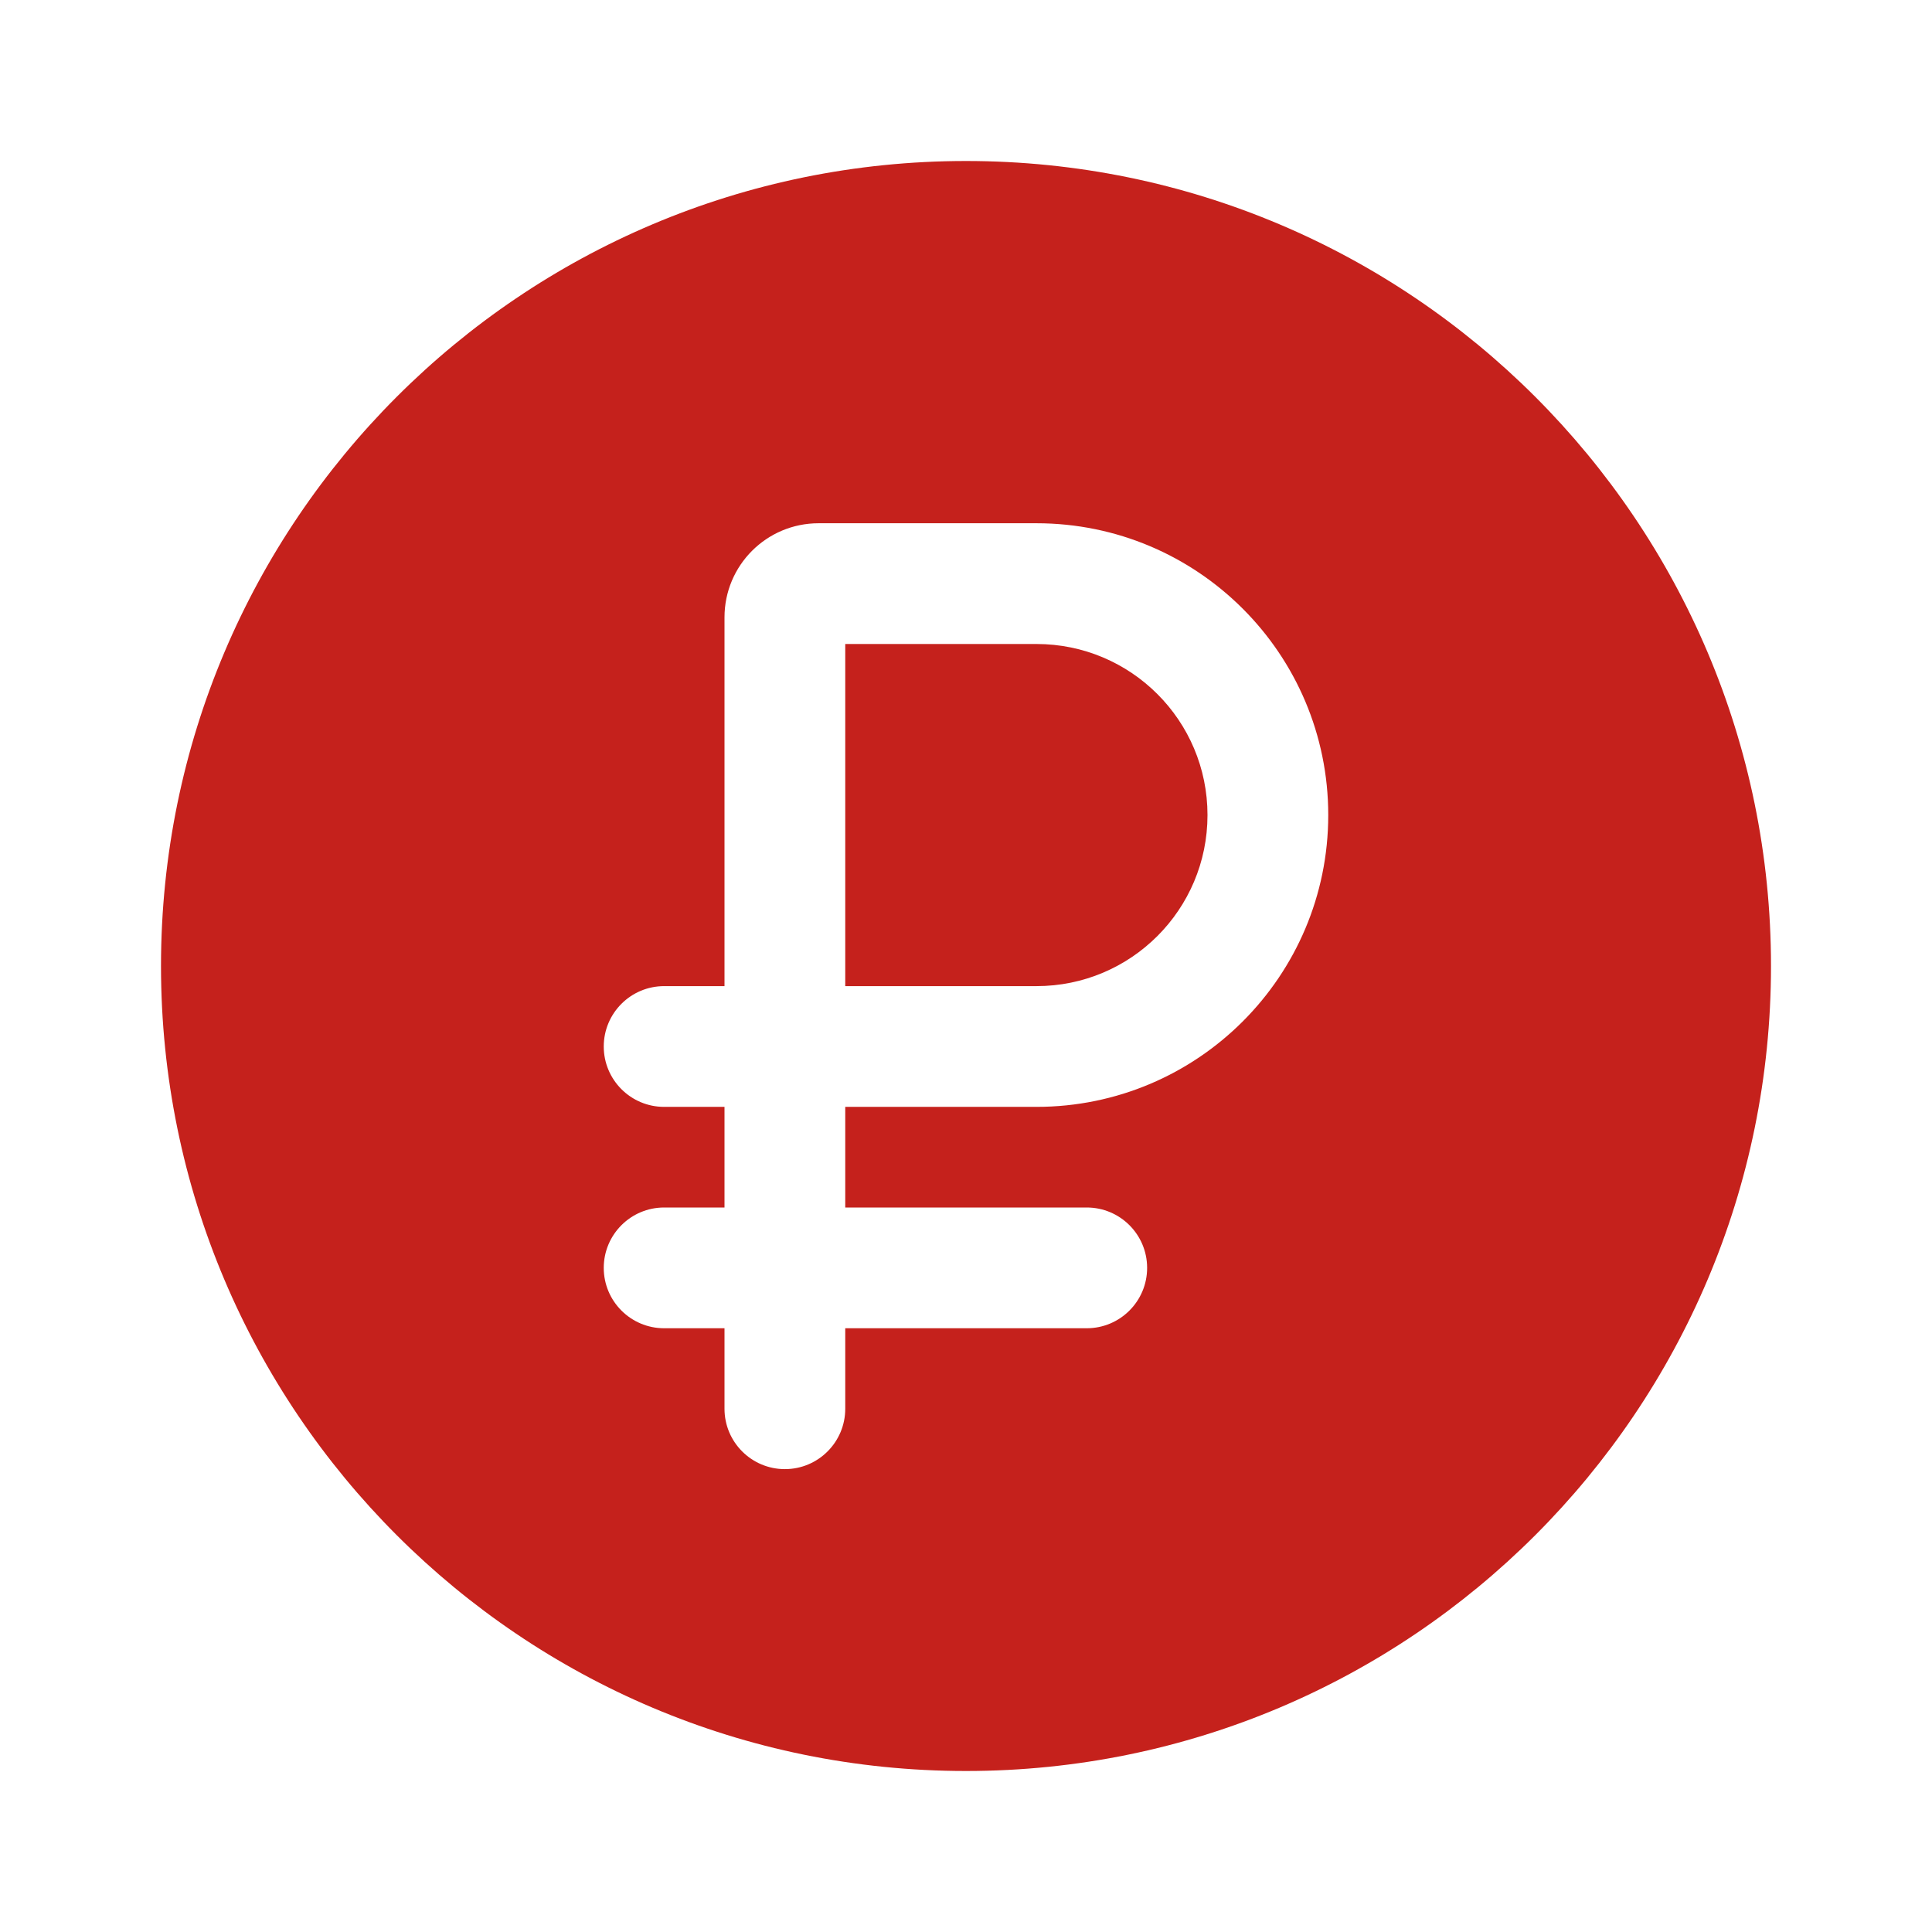
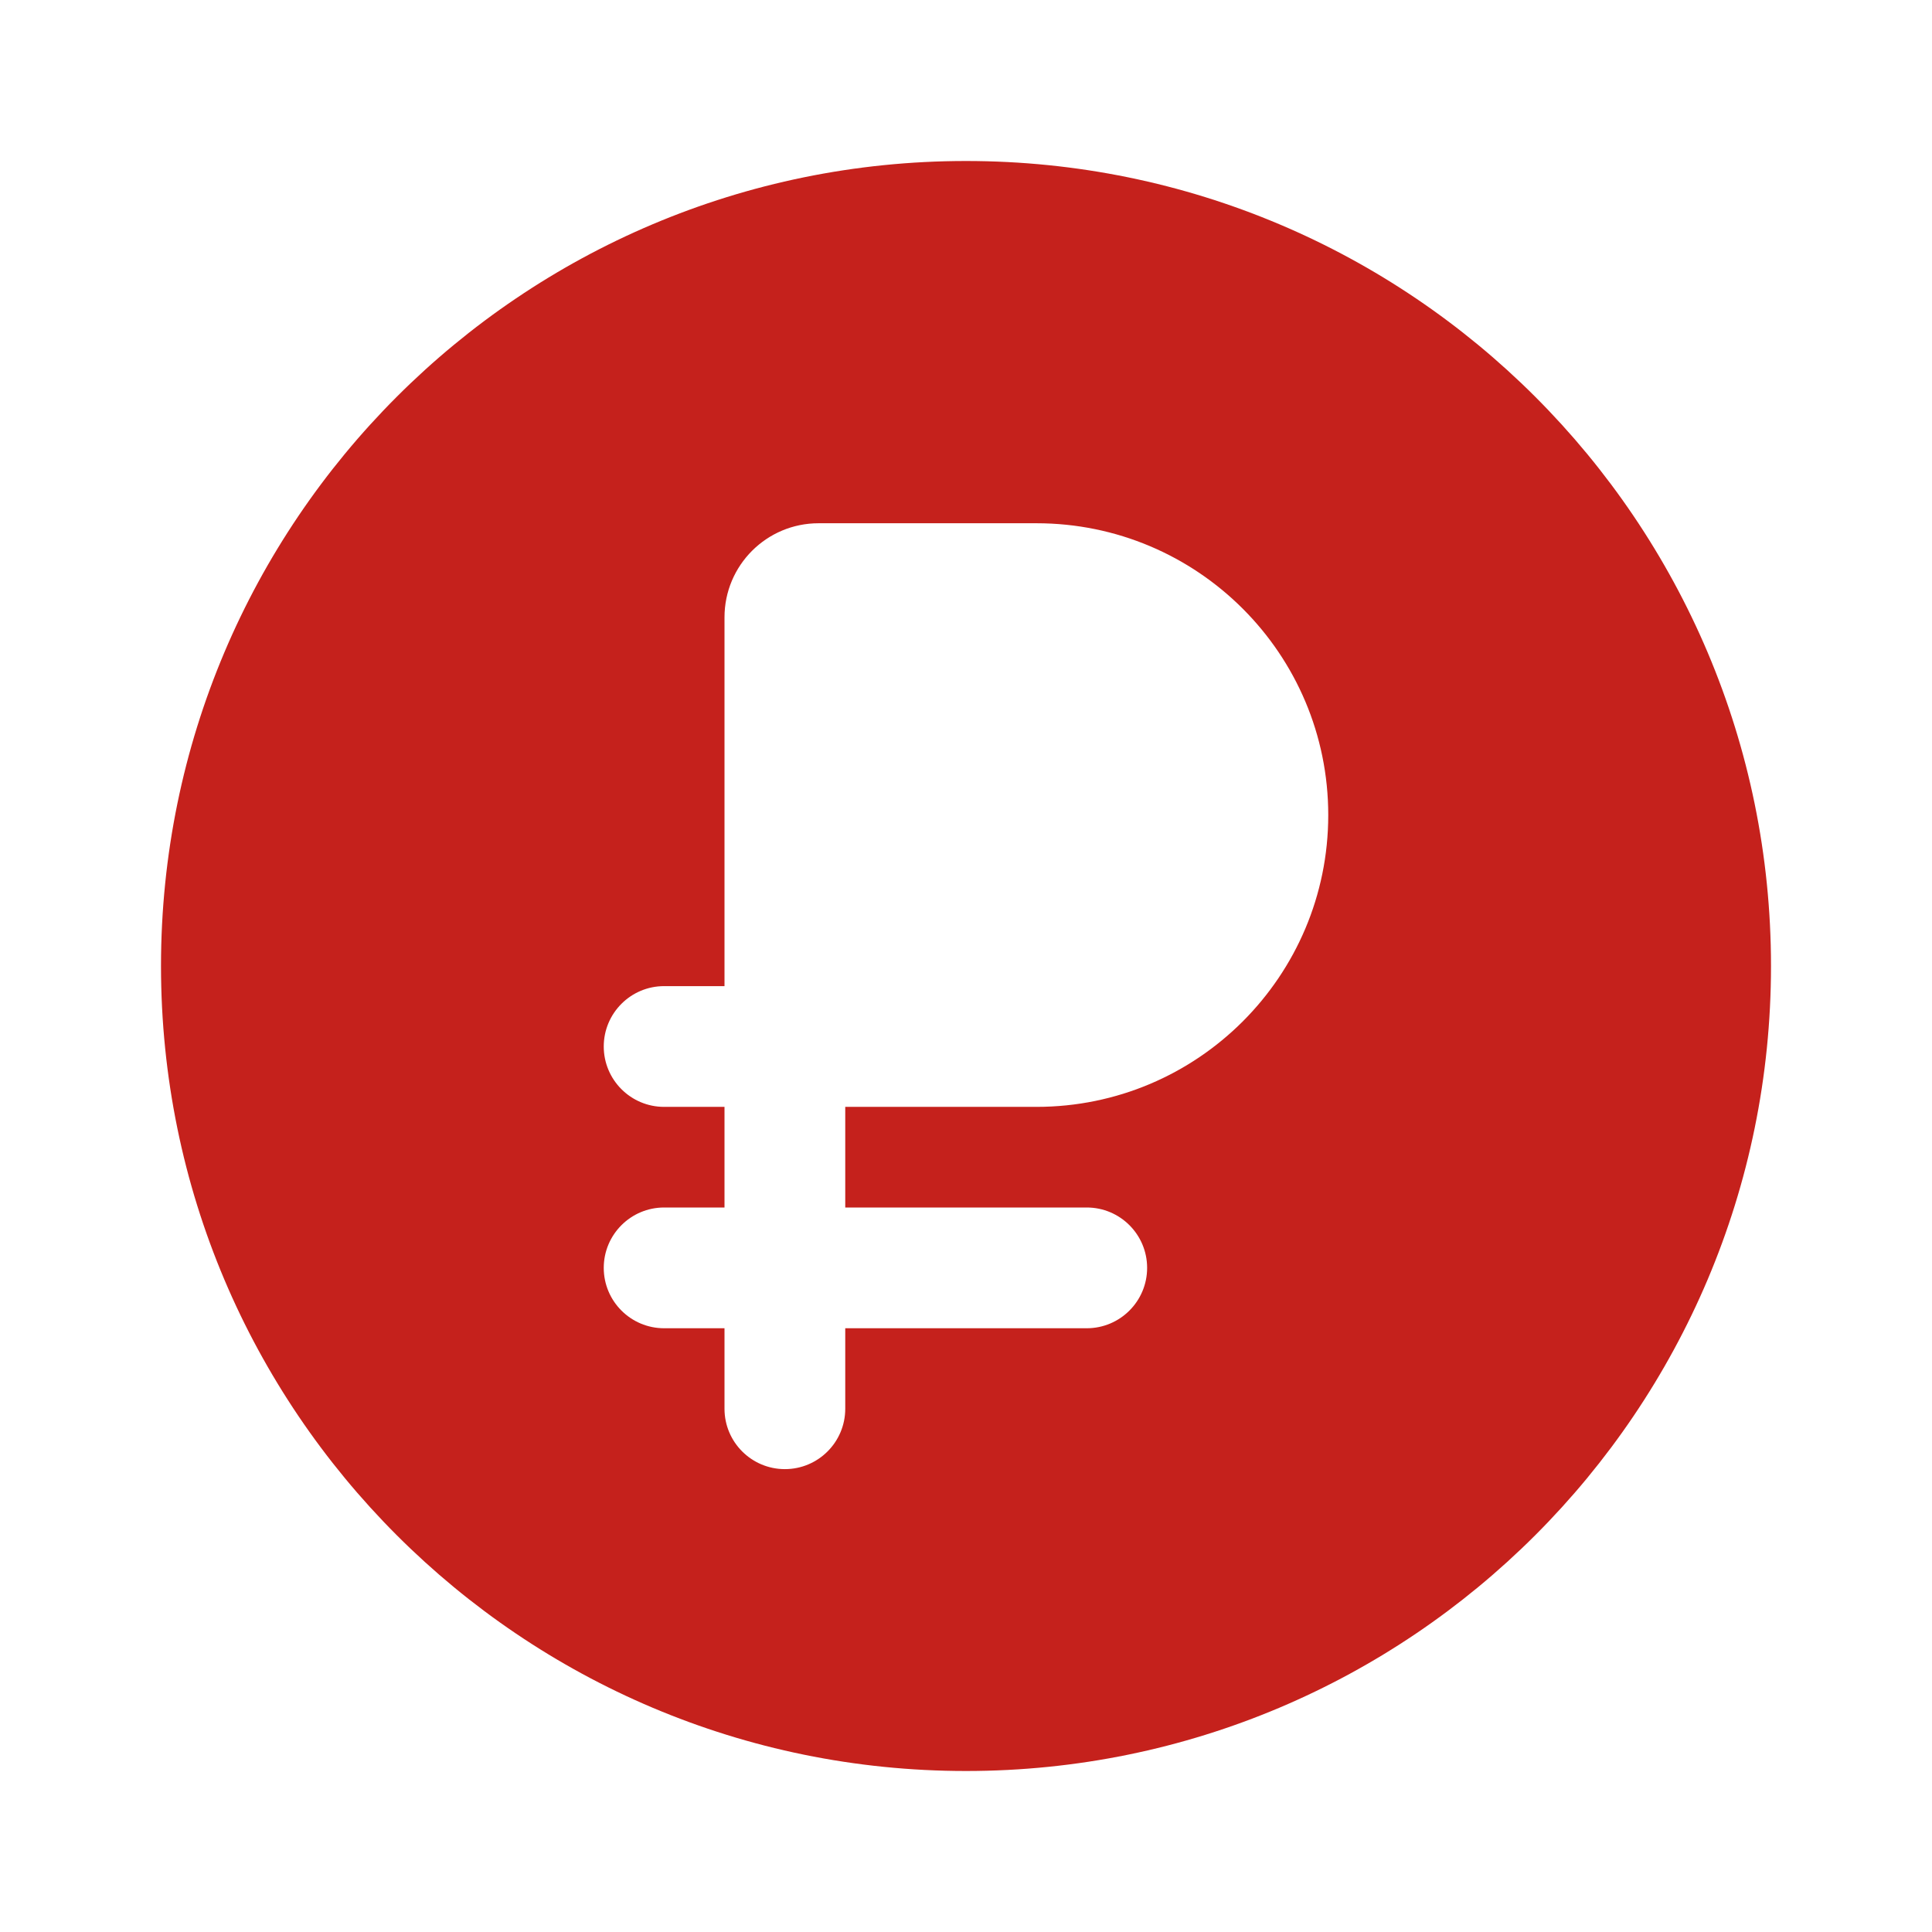
<svg xmlns="http://www.w3.org/2000/svg" width="24" height="24" viewBox="0 0 24 24" fill="none">
-   <path d="M10.5 8V12.25H12.875C14.049 12.25 15 11.299 15 10.125C15 8.951 14.049 8 12.875 8H10.5Z" fill="#C5211C" />
  <path fill-rule="evenodd" clip-rule="evenodd" d="M22 12C22 17.523 17.523 22 12 22C6.477 22 2 17.523 2 12C2 6.477 6.477 2 12 2C17.523 2 22 6.477 22 12ZM10.5 13.75H12.875C14.877 13.75 16.5 12.127 16.5 10.125C16.5 8.123 14.877 6.5 12.875 6.5H10.169C9.523 6.5 9 7.023 9 7.669V12.25H8.25C7.836 12.25 7.5 12.586 7.5 13C7.5 13.414 7.836 13.75 8.25 13.75H9V15H8.25C7.836 15 7.5 15.336 7.5 15.75C7.5 16.164 7.836 16.5 8.25 16.5H9V17.5C9 17.914 9.336 18.25 9.75 18.25C10.164 18.25 10.5 17.914 10.5 17.5V16.5H13.5C13.914 16.5 14.25 16.164 14.25 15.75C14.25 15.336 13.914 15 13.5 15H10.5V13.75Z" fill="#C5211C" />
</svg>